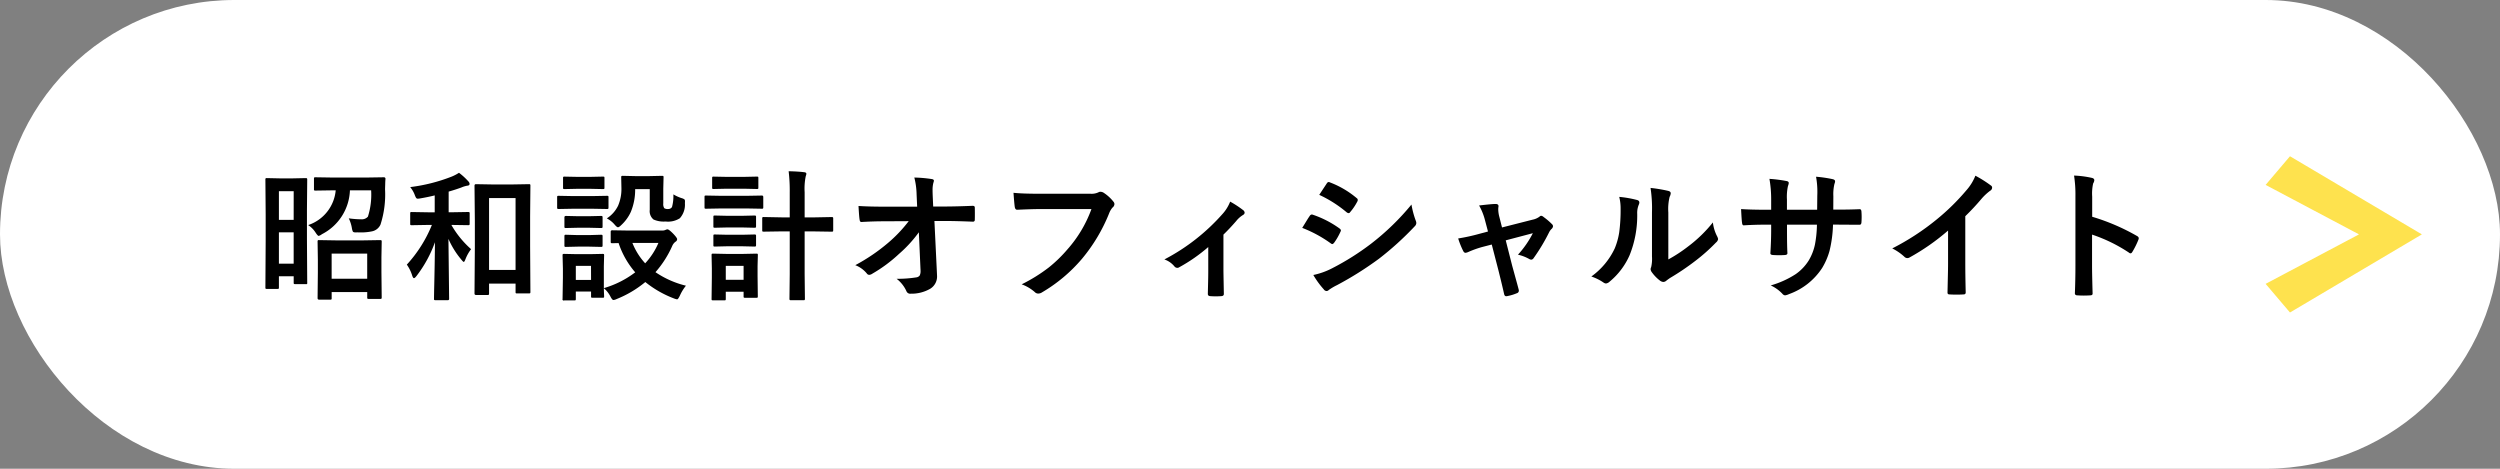
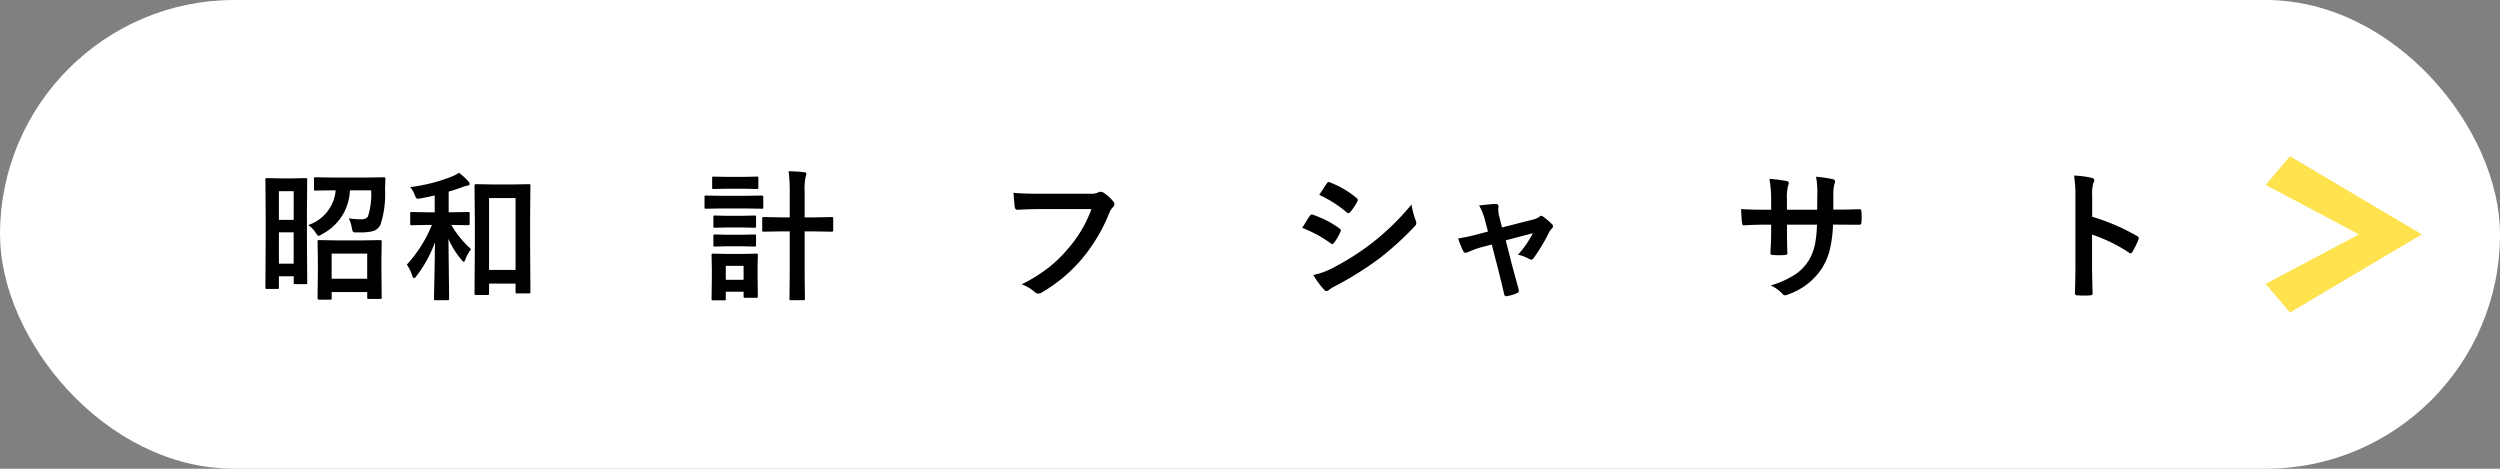
<svg xmlns="http://www.w3.org/2000/svg" viewBox="0 0 320 60">
  <rect x="0" y="0" width="320" height="60" fill="#808080" stroke="none" />
  <defs>
    <style>
      .cls-1 {
        fill: #fff;
      }

      .cls-2 {
        fill: #fee24e;
        fill-rule: evenodd;
      }
    </style>
  </defs>
  <g id="レイヤー_2" data-name="レイヤー 2">
    <g id="Footer">
      <g>
        <rect class="cls-1" width="320" height="60" rx="30" />
        <g>
          <path d="M39.324,36.174a.147.147,0,0,1-.194.193H37.794c-.1,0-.158-.012-.175-.035a.3.3,0,0,1-.027-.158v-.809H35.7V36.78a.284.284,0,0,1-.031.171c-.021.022-.078.031-.172.031H34.173c-.1,0-.158-.011-.175-.035a.32.32,0,0,1-.027-.167l.035-5.924V27.49l-.035-4.473a.327.327,0,0,1,.035-.194.337.337,0,0,1,.167-.026l1.635.035h1.679l1.635-.035c.1,0,.158.015.175.044a.346.346,0,0,1,.027.176l-.035,3.849v3.683Zm-1.732-11.7H35.7v3.665h1.889ZM35.7,33.748h1.889V29.74H35.7Zm11.8-9.387H44.791a6.57,6.57,0,0,1-3.586,5.617,1.2,1.2,0,0,1-.413.219q-.115,0-.378-.395a3.2,3.2,0,0,0-.967-.993,5.174,5.174,0,0,0,3.524-4.448h-.29l-2.3.035c-.093,0-.149-.011-.167-.035a.308.308,0,0,1-.026-.158V22.885c0-.094.012-.15.035-.167a.3.3,0,0,1,.158-.027l2.3.036H46.8l2.321-.036a.194.194,0,0,1,.219.22q-.026.273-.035.712c-.012.352-.017.557-.017.615a12.661,12.661,0,0,1-.581,4.5,1.523,1.523,0,0,1-1.116.879,6.624,6.624,0,0,1-1.441.132c-.129,0-.273,0-.431-.009-.076.006-.14.009-.193.009-.194,0-.314-.038-.361-.114a1.61,1.61,0,0,1-.123-.431,4.57,4.57,0,0,0-.4-1.257,11.546,11.546,0,0,0,1.609.123,1.027,1.027,0,0,0,.843-.342A9.312,9.312,0,0,0,47.506,24.361ZM42.25,38.354H40.835c-.123,0-.184-.068-.184-.2l.035-3.3V33.221l-.035-2.268a.323.323,0,0,1,.035-.193.246.246,0,0,1,.149-.027l2.215.036h3.4l2.188-.036c.106,0,.17.015.193.044a.349.349,0,0,1,.027.176l-.035,2v1.837l.035,3.261c0,.105-.015.167-.044.184a.323.323,0,0,1-.167.027H47.225a.323.323,0,0,1-.193-.035.349.349,0,0,1-.027-.176v-.668H42.453v.773a.272.272,0,0,1-.036.176A.32.32,0,0,1,42.25,38.354Zm.2-5.889v3.217h4.552V32.465Z" />
          <path d="M57.811,28.791h-.036a12.241,12.241,0,0,0,2.523,3.1,5.3,5.3,0,0,0-.721,1.292c-.088.228-.158.342-.211.342s-.161-.1-.325-.307A10.841,10.841,0,0,1,57.4,30.575l.088,7.673a.155.155,0,0,1-.175.176H55.763c-.106,0-.167-.012-.185-.035a.238.238,0,0,1-.026-.141q0-.07.017-1.116.079-3.19.106-6.126a15.881,15.881,0,0,1-2.364,4.324c-.141.182-.249.273-.326.273s-.14-.1-.211-.29a5,5,0,0,0-.7-1.442,16.84,16.84,0,0,0,3.208-5.08h-.492l-2.083.035a.283.283,0,0,1-.176-.035.308.308,0,0,1-.026-.158v-1.3c0-.094.012-.149.035-.167a.326.326,0,0,1,.167-.026l2.083.035h.853V25.012q-.845.21-1.82.378a2.809,2.809,0,0,1-.342.044.256.256,0,0,1-.229-.123,1.974,1.974,0,0,1-.167-.37,3.51,3.51,0,0,0-.58-.993A21.8,21.8,0,0,0,57.828,22.6a5.453,5.453,0,0,0,.923-.484,8.33,8.33,0,0,1,1.2,1.1.527.527,0,0,1,.158.316c0,.141-.1.22-.3.237a3.307,3.307,0,0,0-.773.238q-.8.289-1.608.518v2.646h.378l2.091-.035c.106,0,.167.011.185.035a.241.241,0,0,1,.035.158v1.3c0,.094-.015.149-.044.167a.362.362,0,0,1-.176.026ZM62.4,37.756H60.922c-.123,0-.185-.068-.185-.2l.044-5.959v-3.34l-.044-4.483c0-.134.062-.2.185-.2l2.03.035h2.707l2.03-.035a.281.281,0,0,1,.176.035.325.325,0,0,1,.027.167l-.036,3.938v3.814l.036,5.836c0,.088-.012.142-.036.163a.29.29,0,0,1-.167.031H66.195a.279.279,0,0,1-.175-.035.3.3,0,0,1-.027-.159V36.3H62.6v1.257c0,.093-.015.152-.044.175A.273.273,0,0,1,62.4,37.756Zm.2-12.4v9.194h3.392V25.354Z" />
-           <path d="M73.423,25.1h2.338l1.925-.036a.274.274,0,0,1,.176.036.308.308,0,0,1,.026.158v1.283c0,.1-.014.161-.044.185a.278.278,0,0,1-.158.026l-1.925-.035H73.423l-1.907.035c-.1,0-.158-.015-.176-.044a.335.335,0,0,1-.026-.167V25.258c0-.094.012-.15.035-.167a.323.323,0,0,1,.167-.027ZM87.8,36.569a5.76,5.76,0,0,0-.773,1.266q-.229.483-.361.483a2.074,2.074,0,0,1-.413-.123A13.346,13.346,0,0,1,82.6,36.1a13.737,13.737,0,0,1-3.674,2.179,1.123,1.123,0,0,1-.413.123q-.149,0-.378-.448a3.376,3.376,0,0,0-.843-1.063q.008.447.026.782.009.228.009.246c0,.094-.012.149-.035.167a.315.315,0,0,1-.159.026H75.858c-.1,0-.158-.012-.176-.035a.308.308,0,0,1-.026-.158v-.6H73.705v.932c0,.1-.012.158-.036.176a.335.335,0,0,1-.167.026H72.228a.158.158,0,0,1-.22-.2l.044-2.716V34.39L72.008,32.7c0-.1.015-.158.044-.176a.365.365,0,0,1,.176-.026l1.644.035h1.6l1.661-.035c.094,0,.15.012.167.035a.323.323,0,0,1,.027.167l-.035,1.38v2.8a12.268,12.268,0,0,0,4.016-2.022,11.054,11.054,0,0,1-2.127-3.744l-.808.018c-.094,0-.153-.015-.176-.044a.32.32,0,0,1-.027-.167V29.652c0-.117.068-.175.2-.175l2.2.035h4.192a1.1,1.1,0,0,0,.4-.071.741.741,0,0,1,.272-.087q.175,0,.677.5.563.581.562.756a.37.37,0,0,1-.2.326,1.29,1.29,0,0,0-.43.553A13.069,13.069,0,0,1,83.9,34.838,11.9,11.9,0,0,0,87.8,36.569Zm-13.9-13.93h1.635l1.625-.035c.1,0,.162.011.185.035a.3.3,0,0,1,.026.158V24c0,.1-.011.158-.035.176a.362.362,0,0,1-.176.026l-1.625-.035H73.907l-1.635.035c-.1,0-.158-.012-.176-.035A.335.335,0,0,1,72.07,24V22.8c0-.094.012-.15.035-.167a.323.323,0,0,1,.167-.026Zm.07,5.036H75.4l1.512-.035c.105,0,.167.011.184.035s.035.067.035.149v1.169c0,.094-.014.15-.044.167a.344.344,0,0,1-.175.027L75.4,29.151H73.977l-1.529.036a.272.272,0,0,1-.176-.036.3.3,0,0,1-.026-.158V27.824c0-.123.067-.184.2-.184Zm0,2.417H75.4l1.512-.044c.105,0,.167.012.184.035a.254.254,0,0,1,.035.167V31.4c0,.1-.014.159-.044.176a.344.344,0,0,1-.175.027L75.4,31.568H73.977l-1.529.036a.272.272,0,0,1-.176-.036.323.323,0,0,1-.026-.167V30.25c0-.094.014-.152.044-.176a.278.278,0,0,1,.158-.026Zm1.679,3.937H73.705v1.8h1.951Zm2.021-6.073a4.019,4.019,0,0,0,1.45-1.635,5.438,5.438,0,0,0,.422-2.285L79.514,22.7c0-.094.015-.149.044-.167a.365.365,0,0,1,.176-.026l1.582.035h1.8l1.617-.035c.1,0,.158.012.176.035a.308.308,0,0,1,.026.158L84.9,24.159v1.872a.993.993,0,0,0,.123.615.812.812,0,0,0,.51.106.542.542,0,0,0,.483-.255,5.328,5.328,0,0,0,.176-1.617,5,5,0,0,0,1.063.483,1.09,1.09,0,0,1,.361.167.4.4,0,0,1,.061.255c0,.029,0,.106-.009.229a2.6,2.6,0,0,1-.65,1.924,2.806,2.806,0,0,1-1.828.414,3.171,3.171,0,0,1-1.538-.255,1.38,1.38,0,0,1-.484-1.24V24.212H81.3a7.394,7.394,0,0,1-.553,2.909A5.281,5.281,0,0,1,79.532,28.8c-.194.193-.337.29-.431.29s-.237-.114-.431-.343A3.319,3.319,0,0,0,77.677,27.956Zm6.6,3.138H80.947a8.49,8.49,0,0,0,1.635,2.61A8.9,8.9,0,0,0,84.278,31.094Z" />
          <path d="M92.289,25.064h3.3l1.934-.035c.117,0,.176.065.176.194v1.283a.291.291,0,0,1-.036.184c-.017.018-.064.027-.14.027l-1.934-.035h-3.3l-1.908.035c-.1,0-.158-.012-.175-.035a.382.382,0,0,1-.027-.176V25.223c0-.094.012-.15.035-.167a.323.323,0,0,1,.167-.027ZM97,37.923c0,.094-.012.149-.036.167a.335.335,0,0,1-.167.026H95.374c-.094,0-.15-.012-.167-.035a.3.3,0,0,1-.027-.158v-.58H92.9v.9c0,.1-.012.158-.035.176a.326.326,0,0,1-.167.026H91.3c-.105,0-.17-.011-.193-.035a.323.323,0,0,1-.026-.167l.035-2.7V34.354l-.035-1.687c0-.1.014-.158.044-.176a.36.36,0,0,1,.175-.026l1.635.035h2.215l1.652-.035c.1,0,.159.012.176.035a.32.32,0,0,1,.027.167l-.036,1.38V35.33ZM92.983,22.639h2.25l1.626-.035c.105,0,.167.011.184.035a.3.3,0,0,1,.027.158v1.2c0,.094-.012.15-.035.167a.349.349,0,0,1-.176.027l-1.626-.036h-2.25l-1.635.036c-.094,0-.149-.012-.167-.036a.308.308,0,0,1-.026-.158V22.8c0-.094.012-.15.035-.167a.3.3,0,0,1,.158-.026Zm.061,4.983h2l1.511-.035c.106,0,.167.012.185.035a.242.242,0,0,1,.035.158v1.178c0,.094-.015.149-.044.167a.35.35,0,0,1-.176.026l-1.511-.035h-2l-1.529.035c-.1,0-.158-.011-.176-.035a.308.308,0,0,1-.026-.158V27.78c0-.093.012-.149.035-.167a.337.337,0,0,1,.167-.026Zm0,2.426h2l1.511-.035c.106,0,.167.011.185.035a.241.241,0,0,1,.035.158v1.16c0,.094-.015.15-.044.167a.346.346,0,0,1-.176.027l-1.511-.036h-2l-1.529.036c-.1,0-.158-.012-.176-.036a.308.308,0,0,1-.026-.158v-1.16c0-.094.012-.149.035-.167a.326.326,0,0,1,.167-.026Zm2.136,3.981H92.9v1.784H95.18Zm5.766-12.111q1.2.027,1.977.123c.194.018.29.085.29.2a.642.642,0,0,1-.035.185c-.029.088-.047.146-.053.176a7.962,7.962,0,0,0-.131,2v3.225h1.151l2.285-.044c.106,0,.17.015.194.044a.365.365,0,0,1,.026.176v1.459c0,.094-.015.149-.044.167a.35.35,0,0,1-.176.026l-2.285-.035h-1.151v5.441l.035,3.146a.321.321,0,0,1-.035.193.228.228,0,0,1-.141.027h-1.626c-.082,0-.132-.015-.149-.044a.349.349,0,0,1-.027-.176l.035-3.129V29.617h-1.01l-2.3.035c-.106,0-.167-.011-.185-.035a.308.308,0,0,1-.026-.158V28a.323.323,0,0,1,.035-.193.349.349,0,0,1,.176-.027l2.3.044h1.01v-3.19A20.887,20.887,0,0,0,100.946,21.918Z" />
-           <path d="M117.613,29.731a16.315,16.315,0,0,1-2.54,2.769,18.418,18.418,0,0,1-3.4,2.522.815.815,0,0,1-.413.159.382.382,0,0,1-.308-.176,3.569,3.569,0,0,0-1.476-1.064,23.565,23.565,0,0,0,4.192-2.847,17.709,17.709,0,0,0,2.646-2.786l-3.147.017q-1.327,0-2.883.088-.219.027-.255-.308-.062-.315-.14-1.74,1.353.088,3.225.088h4.281l-.071-1.6a9.449,9.449,0,0,0-.29-2.127,16.488,16.488,0,0,1,2.268.2c.158.029.237.1.237.211a1.174,1.174,0,0,1-.07.272,3.711,3.711,0,0,0-.1.941q0,.28.018.711l.061,1.372h1.565q1.283,0,3.489-.088c.182,0,.272.073.272.219q.009.387.009.774c0,.258,0,.518-.009.782a.225.225,0,0,1-.255.255q-2.2-.089-3.454-.088h-1.459l.326,6.768c0,.07.008.137.008.2a1.842,1.842,0,0,1-.87,1.705,4.8,4.8,0,0,1-2.487.633.52.52,0,0,1-.554-.308,4.136,4.136,0,0,0-1.265-1.6,15.152,15.152,0,0,0,2.54-.184.622.622,0,0,0,.422-.246,1.269,1.269,0,0,0,.105-.6c0-.082,0-.155-.009-.22Z" />
          <path d="M129.728,24.678q1.134.123,3.454.123h6.425a2.043,2.043,0,0,0,.993-.185.509.509,0,0,1,.273-.07.931.931,0,0,1,.334.088,5.159,5.159,0,0,1,1.318,1.186.481.481,0,0,1,.123.308.609.609,0,0,1-.255.448,2.569,2.569,0,0,0-.413.7,21.565,21.565,0,0,1-3.489,5.854,19.922,19.922,0,0,1-5.107,4.289.907.907,0,0,1-.492.158.621.621,0,0,1-.448-.2,5.308,5.308,0,0,0-1.67-.984,20.6,20.6,0,0,0,3.489-2.171,17.411,17.411,0,0,0,2.391-2.329,15.938,15.938,0,0,0,3.05-5.133h-6.5q-1.081,0-2.971.088c-.187.017-.3-.1-.343-.361Q129.825,26.04,129.728,24.678Z" />
-           <path d="M156.6,30.03v4.615q0,.175.052,2.935v.044c0,.17-.1.264-.307.281q-.361.027-.73.027t-.72-.027c-.194-.017-.291-.111-.291-.281V37.58q0-.034.036-1.564.017-.783.017-1.319V31.621a21.028,21.028,0,0,1-3.726,2.593.394.394,0,0,1-.238.07.472.472,0,0,1-.36-.176,2.857,2.857,0,0,0-1.292-.9,25.884,25.884,0,0,0,7.471-5.853,5.124,5.124,0,0,0,.949-1.547,13.051,13.051,0,0,1,1.652,1.081.45.45,0,0,1,.2.325c0,.135-.09.249-.272.343a3.368,3.368,0,0,0-.809.738Q157.391,29.265,156.6,30.03Z" />
          <path d="M166.684,29.169q.052-.079.6-.976c.158-.257.28-.442.362-.553a.353.353,0,0,1,.271-.185.2.2,0,0,1,.063.009,12.893,12.893,0,0,1,3.462,1.766c.129.094.194.182.194.264a.553.553,0,0,1-.07.2,7.915,7.915,0,0,1-.792,1.371c-.1.118-.179.176-.238.176a.387.387,0,0,1-.211-.1A16.173,16.173,0,0,0,166.684,29.169Zm1.423,6.029a9.341,9.341,0,0,0,2.444-.879,33,33,0,0,0,4.931-3.111,31.745,31.745,0,0,0,5.186-5.027A11.317,11.317,0,0,0,181.2,28.2a.94.94,0,0,1,.088.343.6.6,0,0,1-.193.413,39.16,39.16,0,0,1-4.58,4.157,43.086,43.086,0,0,1-5.379,3.384,7.461,7.461,0,0,0-1.045.615.414.414,0,0,1-.291.141.459.459,0,0,1-.359-.22A10.819,10.819,0,0,1,168.107,35.2Zm.756-10.257.95-1.441c.082-.135.167-.2.255-.2a.477.477,0,0,1,.2.061,11.8,11.8,0,0,1,3.384,1.995.284.284,0,0,1,.141.238.439.439,0,0,1-.07.228,6.866,6.866,0,0,1-.924,1.354.194.194,0,0,1-.176.105.472.472,0,0,1-.271-.123A15.6,15.6,0,0,0,168.863,24.941Z" />
          <path d="M190.945,31.3l-1.054.272a12.479,12.479,0,0,0-1.987.7,1.145,1.145,0,0,1-.324.088c-.117,0-.217-.085-.3-.255a10.411,10.411,0,0,1-.633-1.582,24.288,24.288,0,0,0,2.733-.6l1.082-.29-.4-1.512a7.515,7.515,0,0,0-.738-1.819q1.626-.193,2.1-.194c.258,0,.386.094.386.282a.407.407,0,0,1-.009.079,2.194,2.194,0,0,0-.026.351,4.006,4.006,0,0,0,.141.941l.342,1.353,3.9-.993a2.224,2.224,0,0,0,.906-.395.3.3,0,0,1,.211-.106.565.565,0,0,1,.307.158,8.264,8.264,0,0,1,1.064.906.4.4,0,0,1,.141.272.556.556,0,0,1-.2.36,1.63,1.63,0,0,0-.281.378,23.965,23.965,0,0,1-2.03,3.384.382.382,0,0,1-.273.158.581.581,0,0,1-.272-.088A5.253,5.253,0,0,0,194.3,32.6a12.422,12.422,0,0,0,1.906-2.751l-3.471.915.827,3.26q.149.537.457,1.661.237.854.369,1.363a.663.663,0,0,1,.025.167.341.341,0,0,1-.254.316,5.757,5.757,0,0,1-1.187.36.74.74,0,0,1-.176.027c-.141,0-.23-.1-.271-.29q-.2-.915-.721-3.006Z" />
-           <path d="M207.262,25.2a14.187,14.187,0,0,1,2.285.4q.29.08.29.325a.641.641,0,0,1-.053.229,2.746,2.746,0,0,0-.22,1.221,13.558,13.558,0,0,1-.975,5.291,9.146,9.146,0,0,1-2.558,3.384.841.841,0,0,1-.466.237.645.645,0,0,1-.342-.14,6.419,6.419,0,0,0-1.53-.756,9.26,9.26,0,0,0,2.989-3.586,8.917,8.917,0,0,0,.58-2.083,21.689,21.689,0,0,0,.176-3.006A5.968,5.968,0,0,0,207.262,25.2Zm6.284,8.007a18.791,18.791,0,0,0,2.558-1.679,17.355,17.355,0,0,0,3.146-3.058,5.077,5.077,0,0,0,.563,1.819,1.374,1.374,0,0,1,.105.308.717.717,0,0,1-.272.448,23.054,23.054,0,0,1-2.664,2.364,31.766,31.766,0,0,1-3.2,2.162q-.255.168-.518.378a.585.585,0,0,1-.369.141.814.814,0,0,1-.378-.141,5.051,5.051,0,0,1-1.081-1.1.8.8,0,0,1-.159-.378.61.61,0,0,1,.071-.273,4.682,4.682,0,0,0,.105-1.371V27.191a17.333,17.333,0,0,0-.184-3.137,18.806,18.806,0,0,1,2.258.378c.217.052.326.155.326.307a1.138,1.138,0,0,1-.141.457,6.517,6.517,0,0,0-.167,1.995Z" />
          <path d="M234.66,26.831h.633q1.476,0,2.717-.053h.043c.123,0,.193.1.211.29.017.229.027.463.027.7s-.01.484-.027.712c-.018.194-.1.29-.237.29h-.07l-2.594-.017h-.738a15.9,15.9,0,0,1-.447,3.366,8.746,8.746,0,0,1-.942,2.18,8.457,8.457,0,0,1-4.244,3.348,1.7,1.7,0,0,1-.51.159.527.527,0,0,1-.334-.2,4.8,4.8,0,0,0-1.494-1.072,11.766,11.766,0,0,0,3.19-1.441,6.034,6.034,0,0,0,1.67-1.749,6.645,6.645,0,0,0,.8-2.048,14.656,14.656,0,0,0,.254-2.54h-3.832v.65q0,2.031.053,2.98c.012.152-.09.237-.307.255s-.484.026-.765.026-.541-.009-.781-.026c-.217-.018-.327-.088-.327-.211v-.044q.1-1.53.1-2.945v-.685h-.545q-1.565,0-2.971.088c-.123,0-.193-.115-.211-.343q-.052-.282-.123-1.74,1.257.087,3.305.088h.545v-1.31a15.188,15.188,0,0,0-.221-2.645,17.876,17.876,0,0,1,2.2.281c.181.035.273.12.273.255a1.4,1.4,0,0,1-.1.378,6.394,6.394,0,0,0-.133,1.731v1.31h3.867l.018-1.767c0-.082.009-.205.009-.369a10.7,10.7,0,0,0-.168-2.092,16.193,16.193,0,0,1,2.11.308c.216.047.326.14.326.281a.892.892,0,0,1-.08.325,5.662,5.662,0,0,0-.141,1.582Z" />
-           <path d="M251.557,27.675v5.959q0,1.581.052,3.744v.053c0,.17-.09.255-.272.255q-.439.026-.9.026t-.9-.026c-.17,0-.255-.077-.255-.229V37.4q.009-.423.044-2,.027-1.027.026-1.7V29.512a28.38,28.38,0,0,1-4.948,3.454.538.538,0,0,1-.272.07.547.547,0,0,1-.378-.176,6.68,6.68,0,0,0-1.547-1.063,31.528,31.528,0,0,0,5.669-3.692,28.507,28.507,0,0,0,3.832-3.761,6.292,6.292,0,0,0,1.142-1.855,15.326,15.326,0,0,1,2,1.266.3.3,0,0,1,.14.264.459.459,0,0,1-.255.4,6.933,6.933,0,0,0-1.072.993A30.8,30.8,0,0,1,251.557,27.675Z" />
          <path d="M267.8,27.745a26.929,26.929,0,0,1,5.72,2.452c.159.082.239.185.239.308a.441.441,0,0,1-.035.158,10.269,10.269,0,0,1-.774,1.565c-.076.134-.156.2-.238.2a.3.3,0,0,1-.2-.088,19.845,19.845,0,0,0-4.729-2.312v3.982q0,.984.07,3.524v.053c0,.146-.109.22-.326.22q-.4.026-.8.026c-.269,0-.537-.009-.8-.026-.229,0-.342-.091-.342-.273q.07-1.74.07-3.542V25.135a16.159,16.159,0,0,0-.176-2.663,12.654,12.654,0,0,1,2.25.29c.229.047.342.149.342.307a.929.929,0,0,1-.148.413,5.976,5.976,0,0,0-.123,1.688Z" />
        </g>
        <polygon class="cls-2" points="290 36.333 293.117 40 310 30 293.117 20 290 23.667 301.95 30 290 36.333" />
      </g>
    </g>
  </g>
</svg>